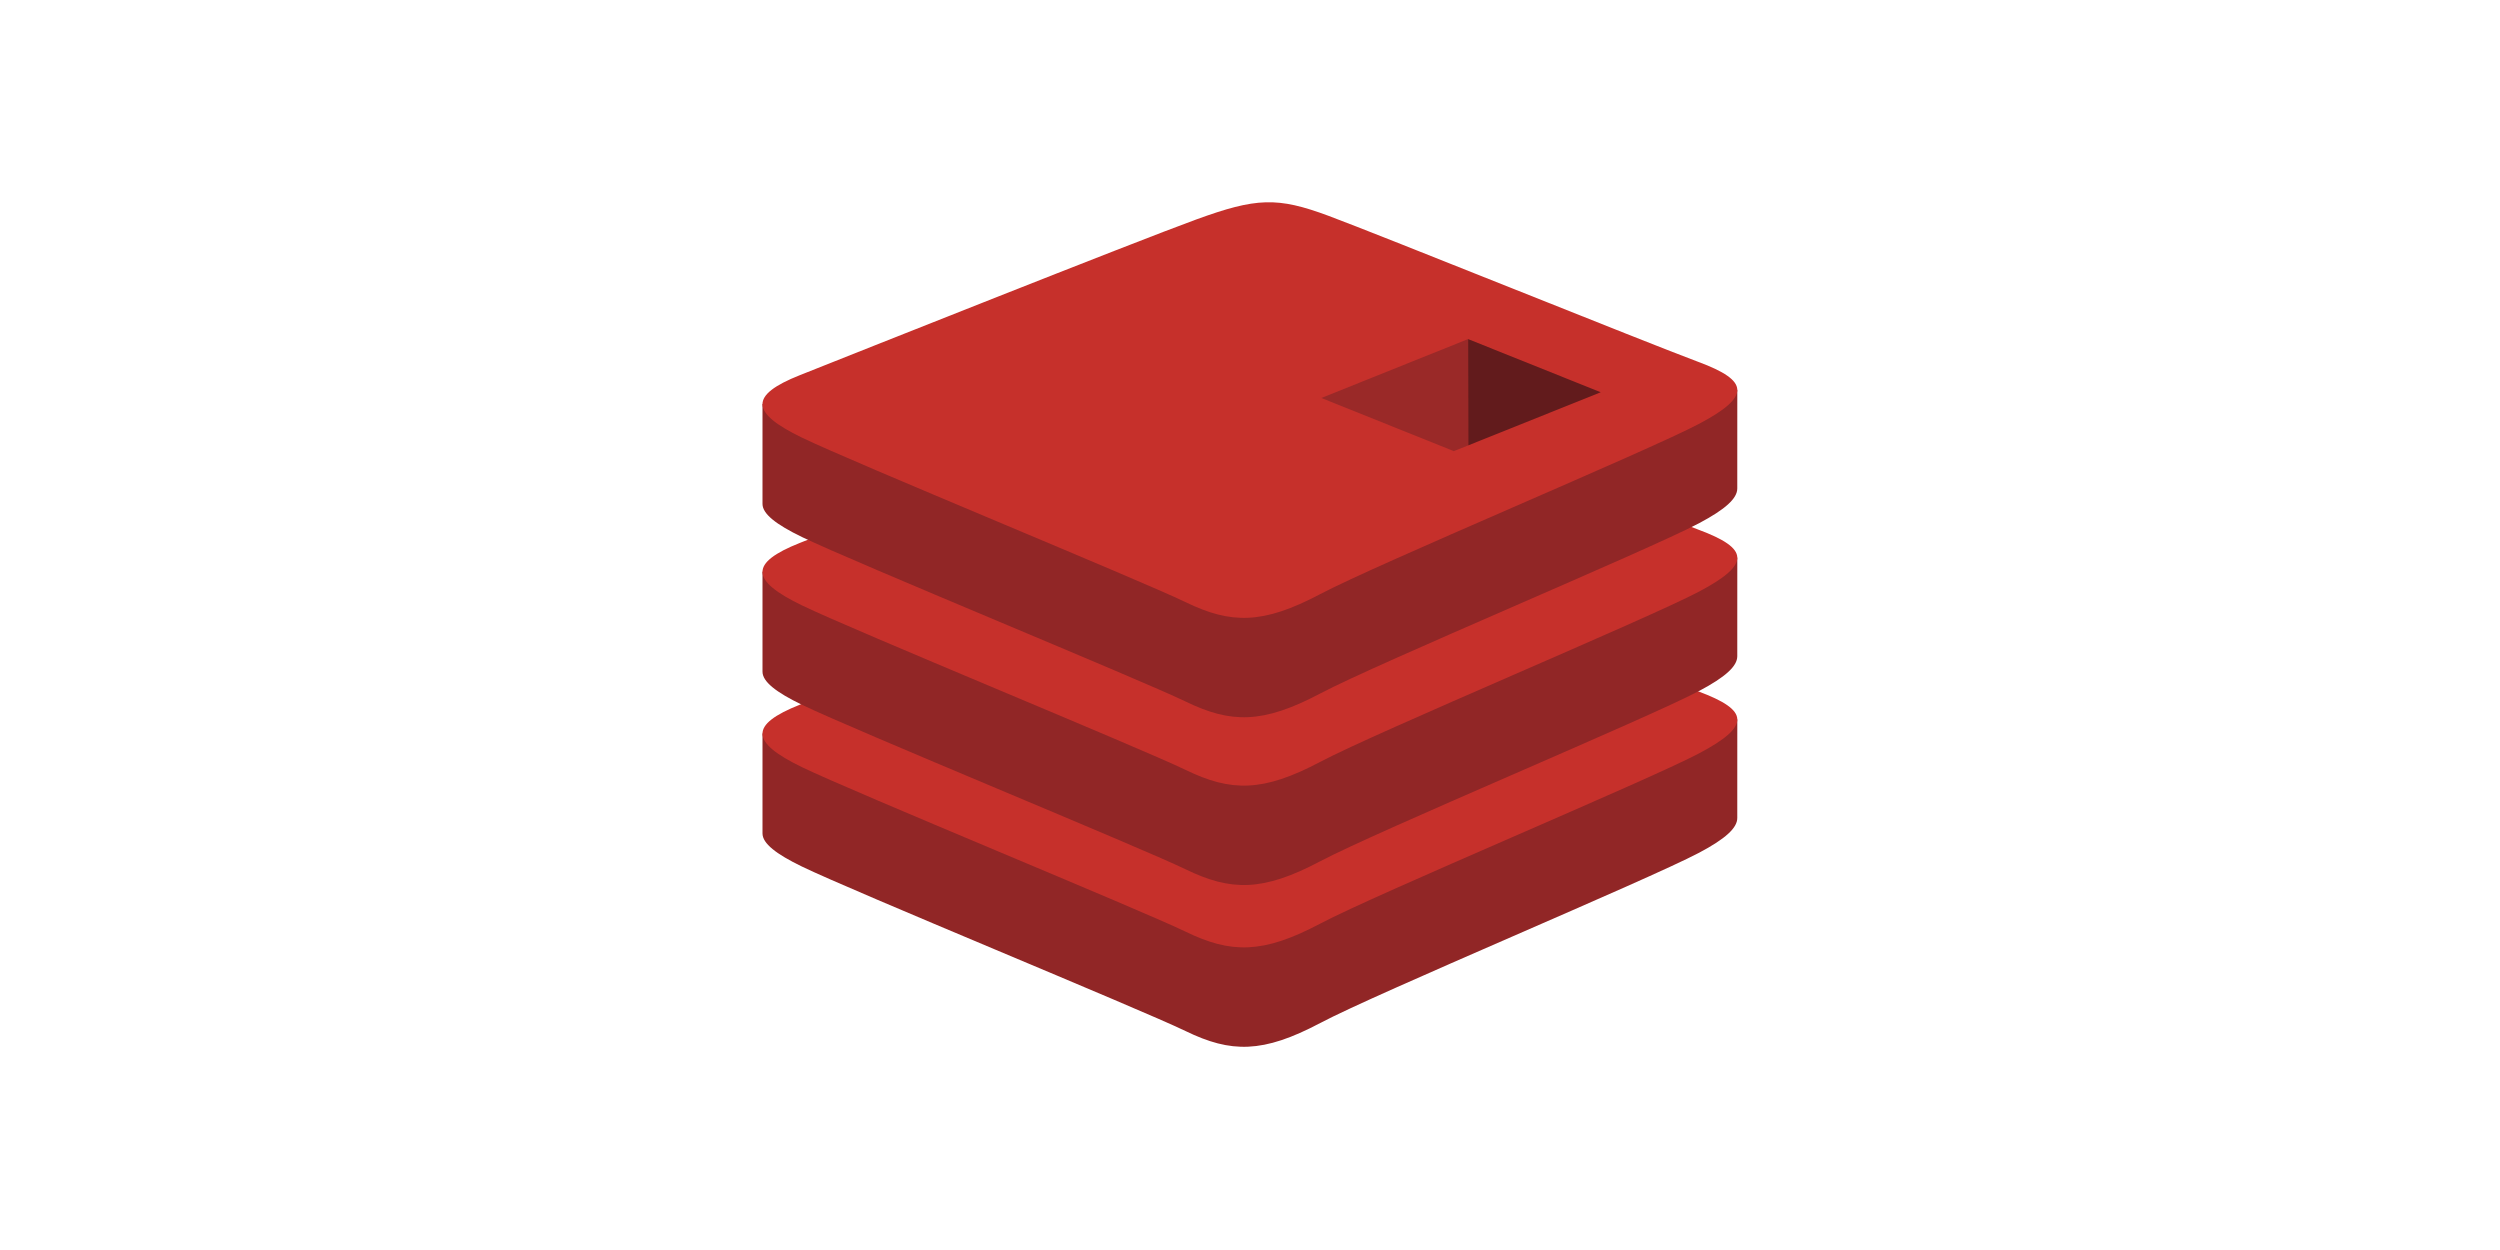
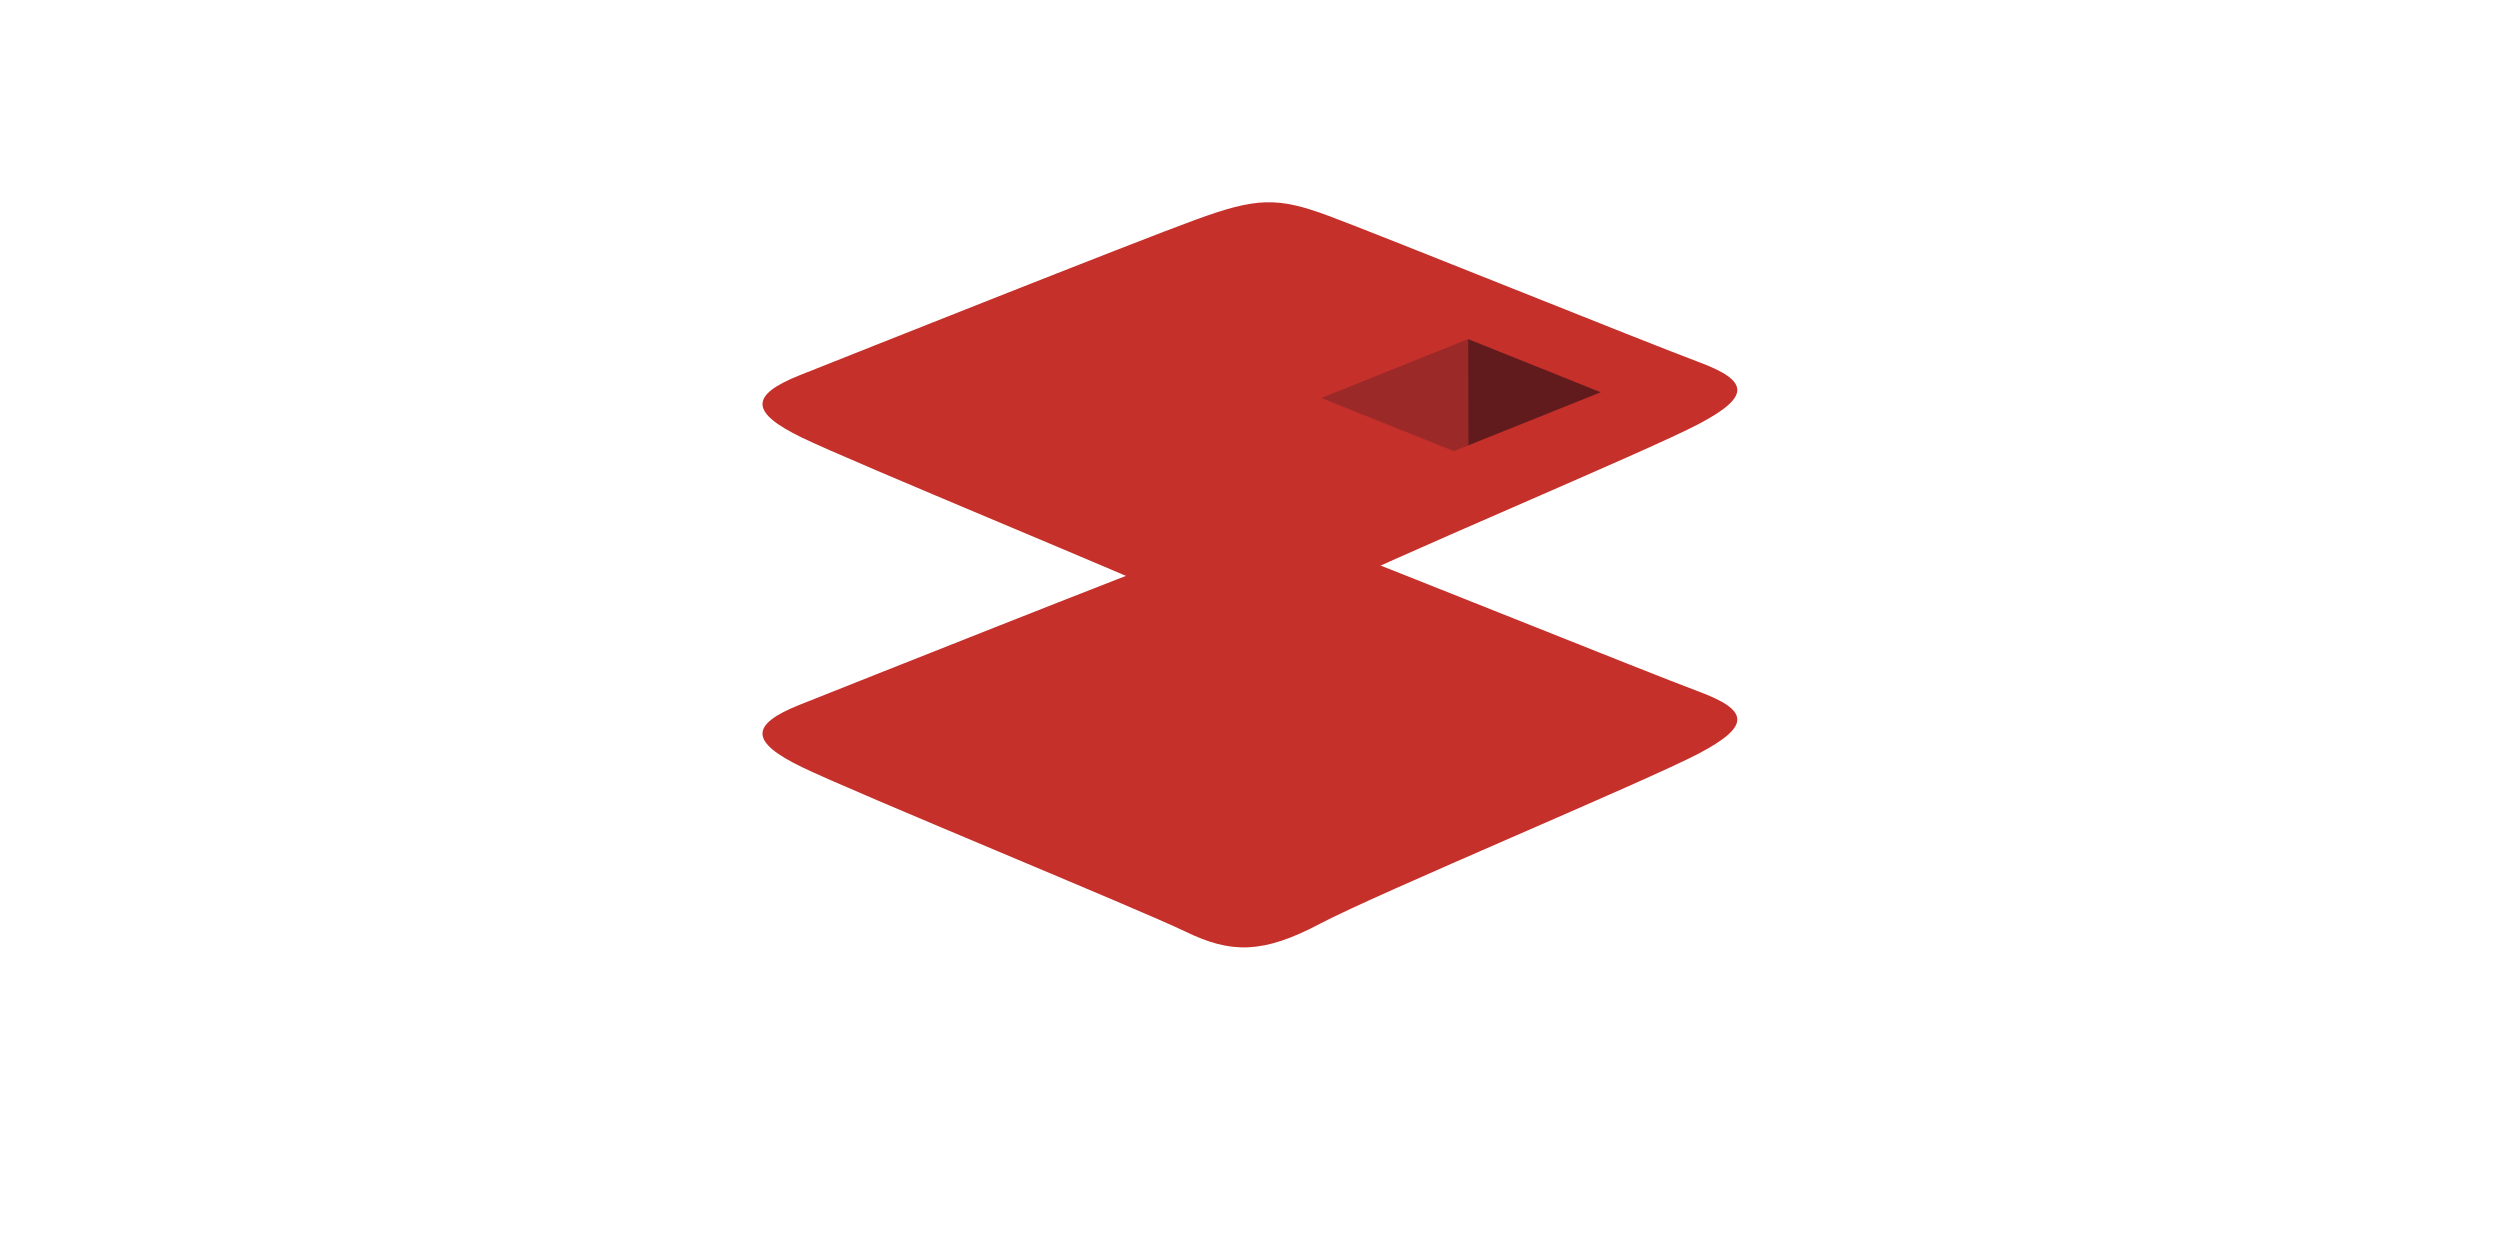
<svg xmlns="http://www.w3.org/2000/svg" width="200" height="100" viewBox="0 0 200 100" fill="none">
-   <path d="M135.929 68.219C131.767 70.42 110.208 79.414 105.618 81.842C101.028 84.27 98.479 84.247 94.853 82.488C91.227 80.729 68.284 71.326 64.152 69.322C62.086 68.32 61 67.475 61 66.676V58.678C61 58.678 90.868 52.08 95.69 50.325C100.512 48.57 102.185 48.506 106.288 50.031C110.392 51.557 134.929 56.049 138.984 57.556L138.982 65.441C138.983 66.231 138.047 67.099 135.929 68.219" fill="#912626" />
  <path d="M135.928 60.268C131.766 62.468 110.208 71.462 105.618 73.89C101.029 76.318 98.479 76.295 94.853 74.536C91.227 72.778 68.285 63.374 64.153 61.37C60.02 59.366 59.934 57.986 63.993 56.374C68.053 54.76 90.869 45.678 95.691 43.922C100.513 42.168 102.185 42.104 106.289 43.629C110.392 45.154 131.822 53.809 135.877 55.316C139.933 56.825 140.089 58.067 135.928 60.268" fill="#C6302B" />
-   <path d="M135.929 55.277C131.767 57.479 110.208 66.472 105.618 68.901C101.028 71.329 98.479 71.305 94.853 69.546C91.227 67.789 68.284 58.385 64.152 56.38C62.086 55.379 61 54.534 61 53.735V45.736C61 45.736 90.868 39.139 95.69 37.384C100.512 35.628 102.185 35.565 106.288 37.09C110.393 38.615 134.929 43.106 138.984 44.614L138.982 52.499C138.983 53.29 138.047 54.157 135.929 55.277Z" fill="#912626" />
-   <path d="M135.928 47.326C131.766 49.527 110.208 58.521 105.618 60.949C101.029 63.377 98.479 63.353 94.853 61.594C91.227 59.837 68.285 50.432 64.153 48.429C60.02 46.425 59.934 45.045 63.993 43.432C68.053 41.819 90.869 32.736 95.691 30.981C100.513 29.226 102.185 29.162 106.289 30.688C110.392 32.213 131.822 40.867 135.877 42.374C139.933 43.883 140.089 45.125 135.928 47.326" fill="#C6302B" />
-   <path d="M135.929 41.856C131.767 44.056 110.208 53.051 105.618 55.48C101.028 57.907 98.479 57.884 94.853 56.125C91.227 54.367 68.284 44.963 64.152 42.959C62.086 41.957 61 41.112 61 40.314V32.315C61 32.315 90.868 25.718 95.69 23.963C100.512 22.207 102.185 22.144 106.288 23.669C110.393 25.195 134.929 29.685 138.984 31.193L138.982 39.078C138.983 39.868 138.047 40.735 135.929 41.856Z" fill="#912626" />
  <path d="M135.927 33.906C131.765 36.106 110.207 45.101 105.617 47.529C101.028 49.956 98.478 49.932 94.853 48.175C91.227 46.416 68.285 37.012 64.153 35.008C60.02 33.005 59.934 31.625 63.993 30.012C68.052 28.399 90.868 19.317 95.691 17.561C100.512 15.806 102.185 15.743 106.288 17.268C110.392 18.793 131.822 27.448 135.876 28.955C139.933 30.462 140.088 31.705 135.927 33.906" fill="#C6302B" />
  <path d="M117.446 27.126L128.058 31.381L117.455 35.632L117.446 27.126" fill="#621B1C" />
  <path d="M105.706 31.839L117.446 27.127L117.455 35.633L116.304 36.09L105.706 31.839Z" fill="#9A2928" />
</svg>